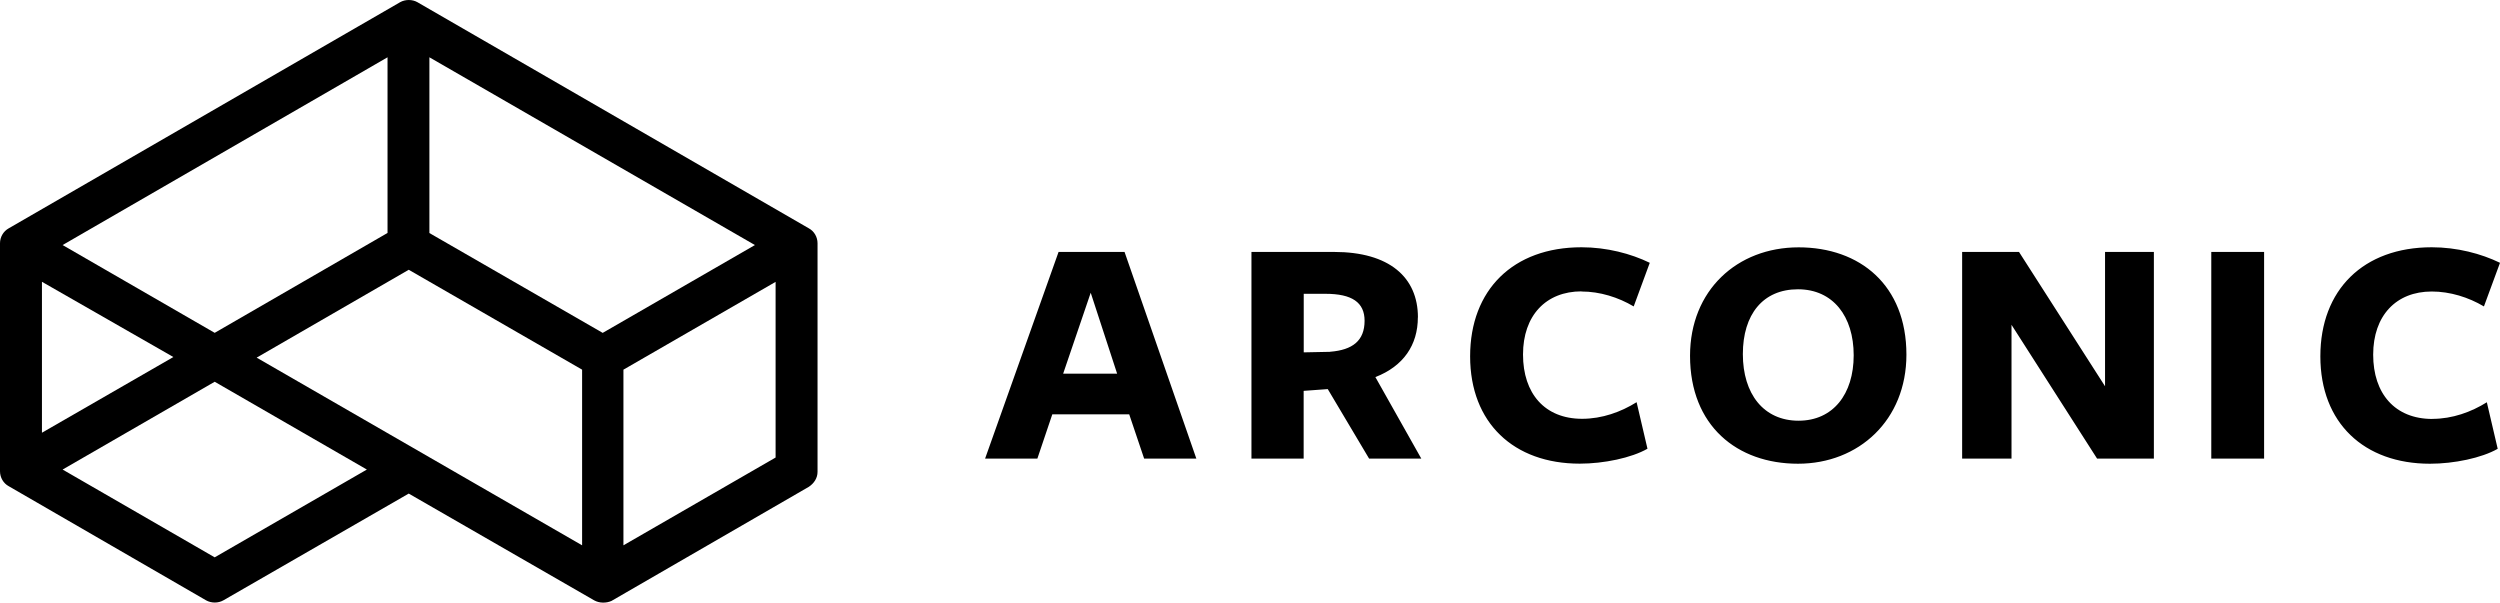
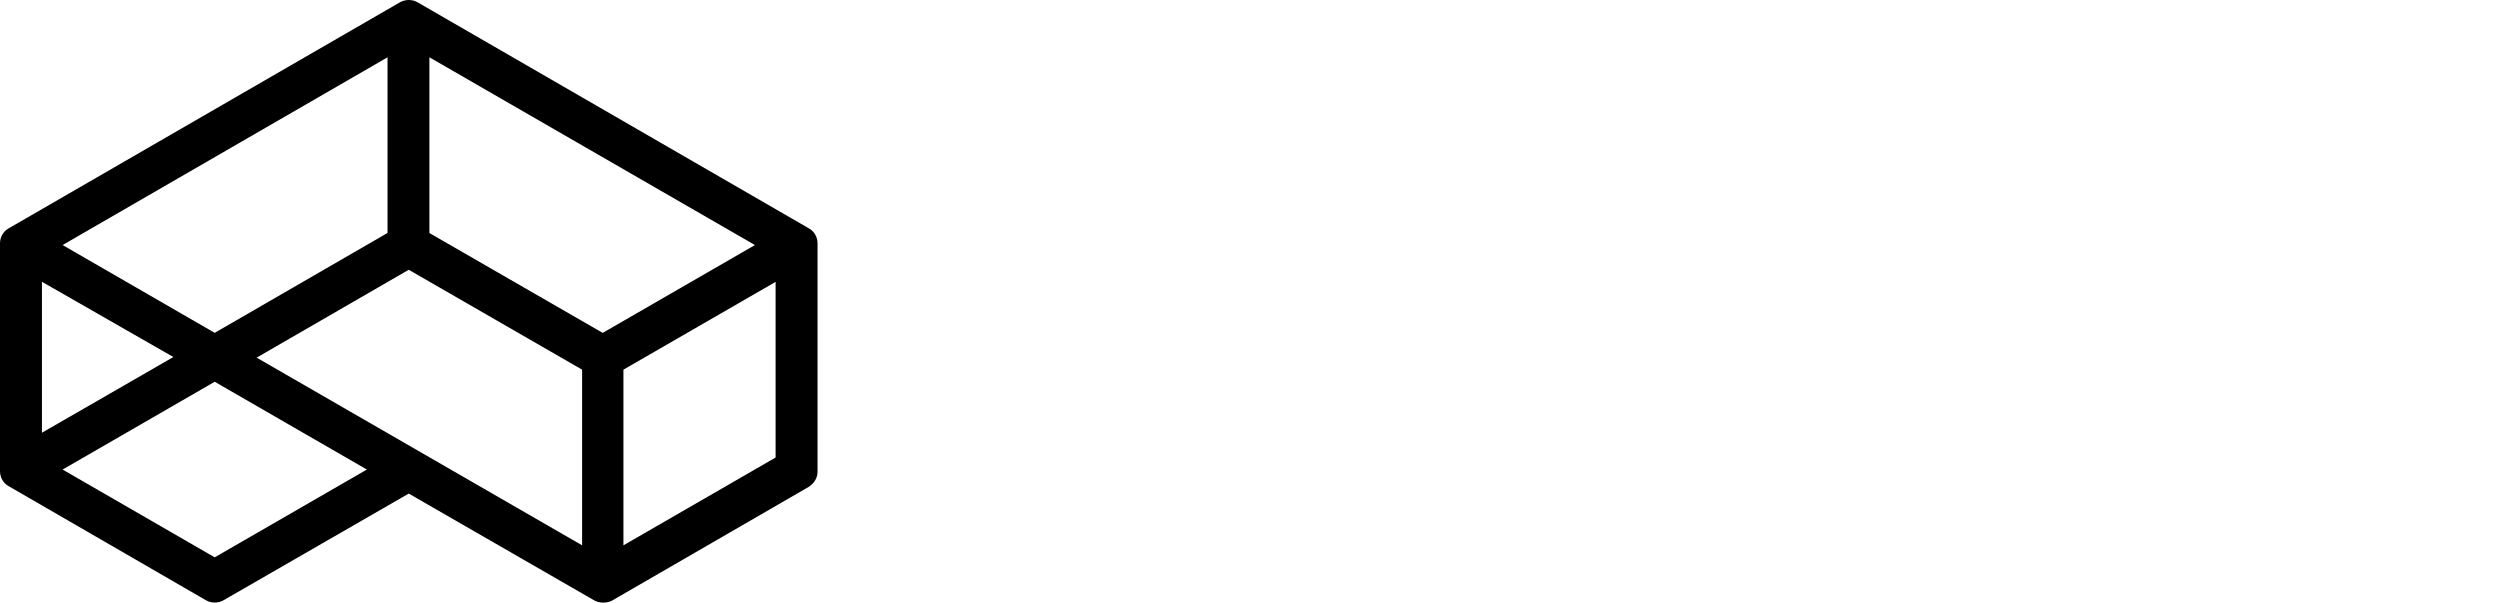
<svg xmlns="http://www.w3.org/2000/svg" id="b" width="650" height="156.681" viewBox="0 0 650 156.681">
  <g id="c">
-     <path d="M275.228,65.503l-19.105,53.732h13.592l3.881-11.503h20l3.881,11.503h13.572l-18.667-53.732h-17.154ZM276.422,97.146l7.164-21.035,6.866,21.035h-14.03ZM368.662,82.519c0-10.448-7.463-17.015-21.791-17.015h-21.493v53.732h13.572v-17.612l6.269-.458,10.746,18.07h13.572l-11.94-21.194c7.304-2.826,11.045-8.358,11.045-15.523h.02ZM345.836,91.474l-6.866.139v-15.224h5.672c6.866,0,10.149,2.229,10.149,7.005,0,5.214-3.144,7.602-8.955,8.06v.02ZM338.97,119.236h.139-.139ZM574.934,65.503h13.732v53.732h-13.732v-53.732ZM411.19,75.792c4.776,0,9.552,1.493,13.572,3.881l4.179-11.343c-4.916-2.388-11.184-4.04-17.752-4.04-17.752,0-28.956,11.045-28.956,28.359s11.343,27.901,28.498,27.901c6.269,0,13.433-1.493,17.612-3.881l-2.826-12.1c-4.04,2.527-8.955,4.318-14.169,4.318-9.712,0-15.363-6.567-15.363-16.717s5.97-16.418,15.224-16.418l-.02.04ZM522.993,119.236v-34.787l22.249,34.787h14.766v-53.732h-12.697v34.926l-22.368-34.926h-14.786v53.732h12.836ZM632.408,108.927c-9.712,0-15.383-6.567-15.383-16.717s5.97-16.418,15.224-16.418c4.776,0,9.552,1.493,13.572,3.881l4.179-11.343c-4.916-2.388-11.184-4.04-17.752-4.04-17.752,0-28.956,11.045-28.956,28.359s11.343,27.921,28.498,27.921c6.269,0,13.433-1.493,17.612-3.881l-2.826-12.1c-4.04,2.527-8.955,4.318-14.169,4.318v.02ZM467.629,64.309c-15.98,0-28.219,11.184-28.219,28.199,0,18.209,12.239,28.06,28.06,28.06s28.199-11.343,28.199-28.359c0-18.07-12.08-27.901-28.06-27.901h.02ZM467.629,109.385c-9.115,0-14.488-7.005-14.488-17.314s5.214-16.856,14.329-16.856,14.488,7.025,14.488,17.154-5.373,17.015-14.329,17.015Z" />
    <path d="M210.312,59.374L108.519.567c-1.333-.756-3.124-.756-4.478,0L2.249,59.374c-1.353.756-2.249,2.229-2.249,3.881v59.265c0,1.652.896,3.144,2.249,3.881l51.344,29.692c1.353.756,3.144.756,4.478,0l48.2-27.762,48.22,27.762c1.333.756,3.124.756,4.478.159l51.344-29.692c1.333-.896,2.249-2.249,2.249-3.881v-59.424c0-1.652-.896-3.144-2.249-3.881h0ZM100.758,14.896v45.672l-44.936,25.971-39.543-22.826L100.758,14.896ZM10.906,73.265l34.17,19.562-34.17,19.682v-39.244ZM55.822,144.908l-39.543-22.826,39.543-22.826,39.563,22.826-39.563,22.826ZM151.346,141.783l-84.618-48.797,39.543-22.846,45.075,25.971v45.672ZM156.719,86.559l-45.075-25.971V14.896l84.638,48.817-39.563,22.826v.02ZM201.655,118.957l-39.563,22.826v-45.672l39.563-22.826v45.672Z" />
  </g>
</svg>